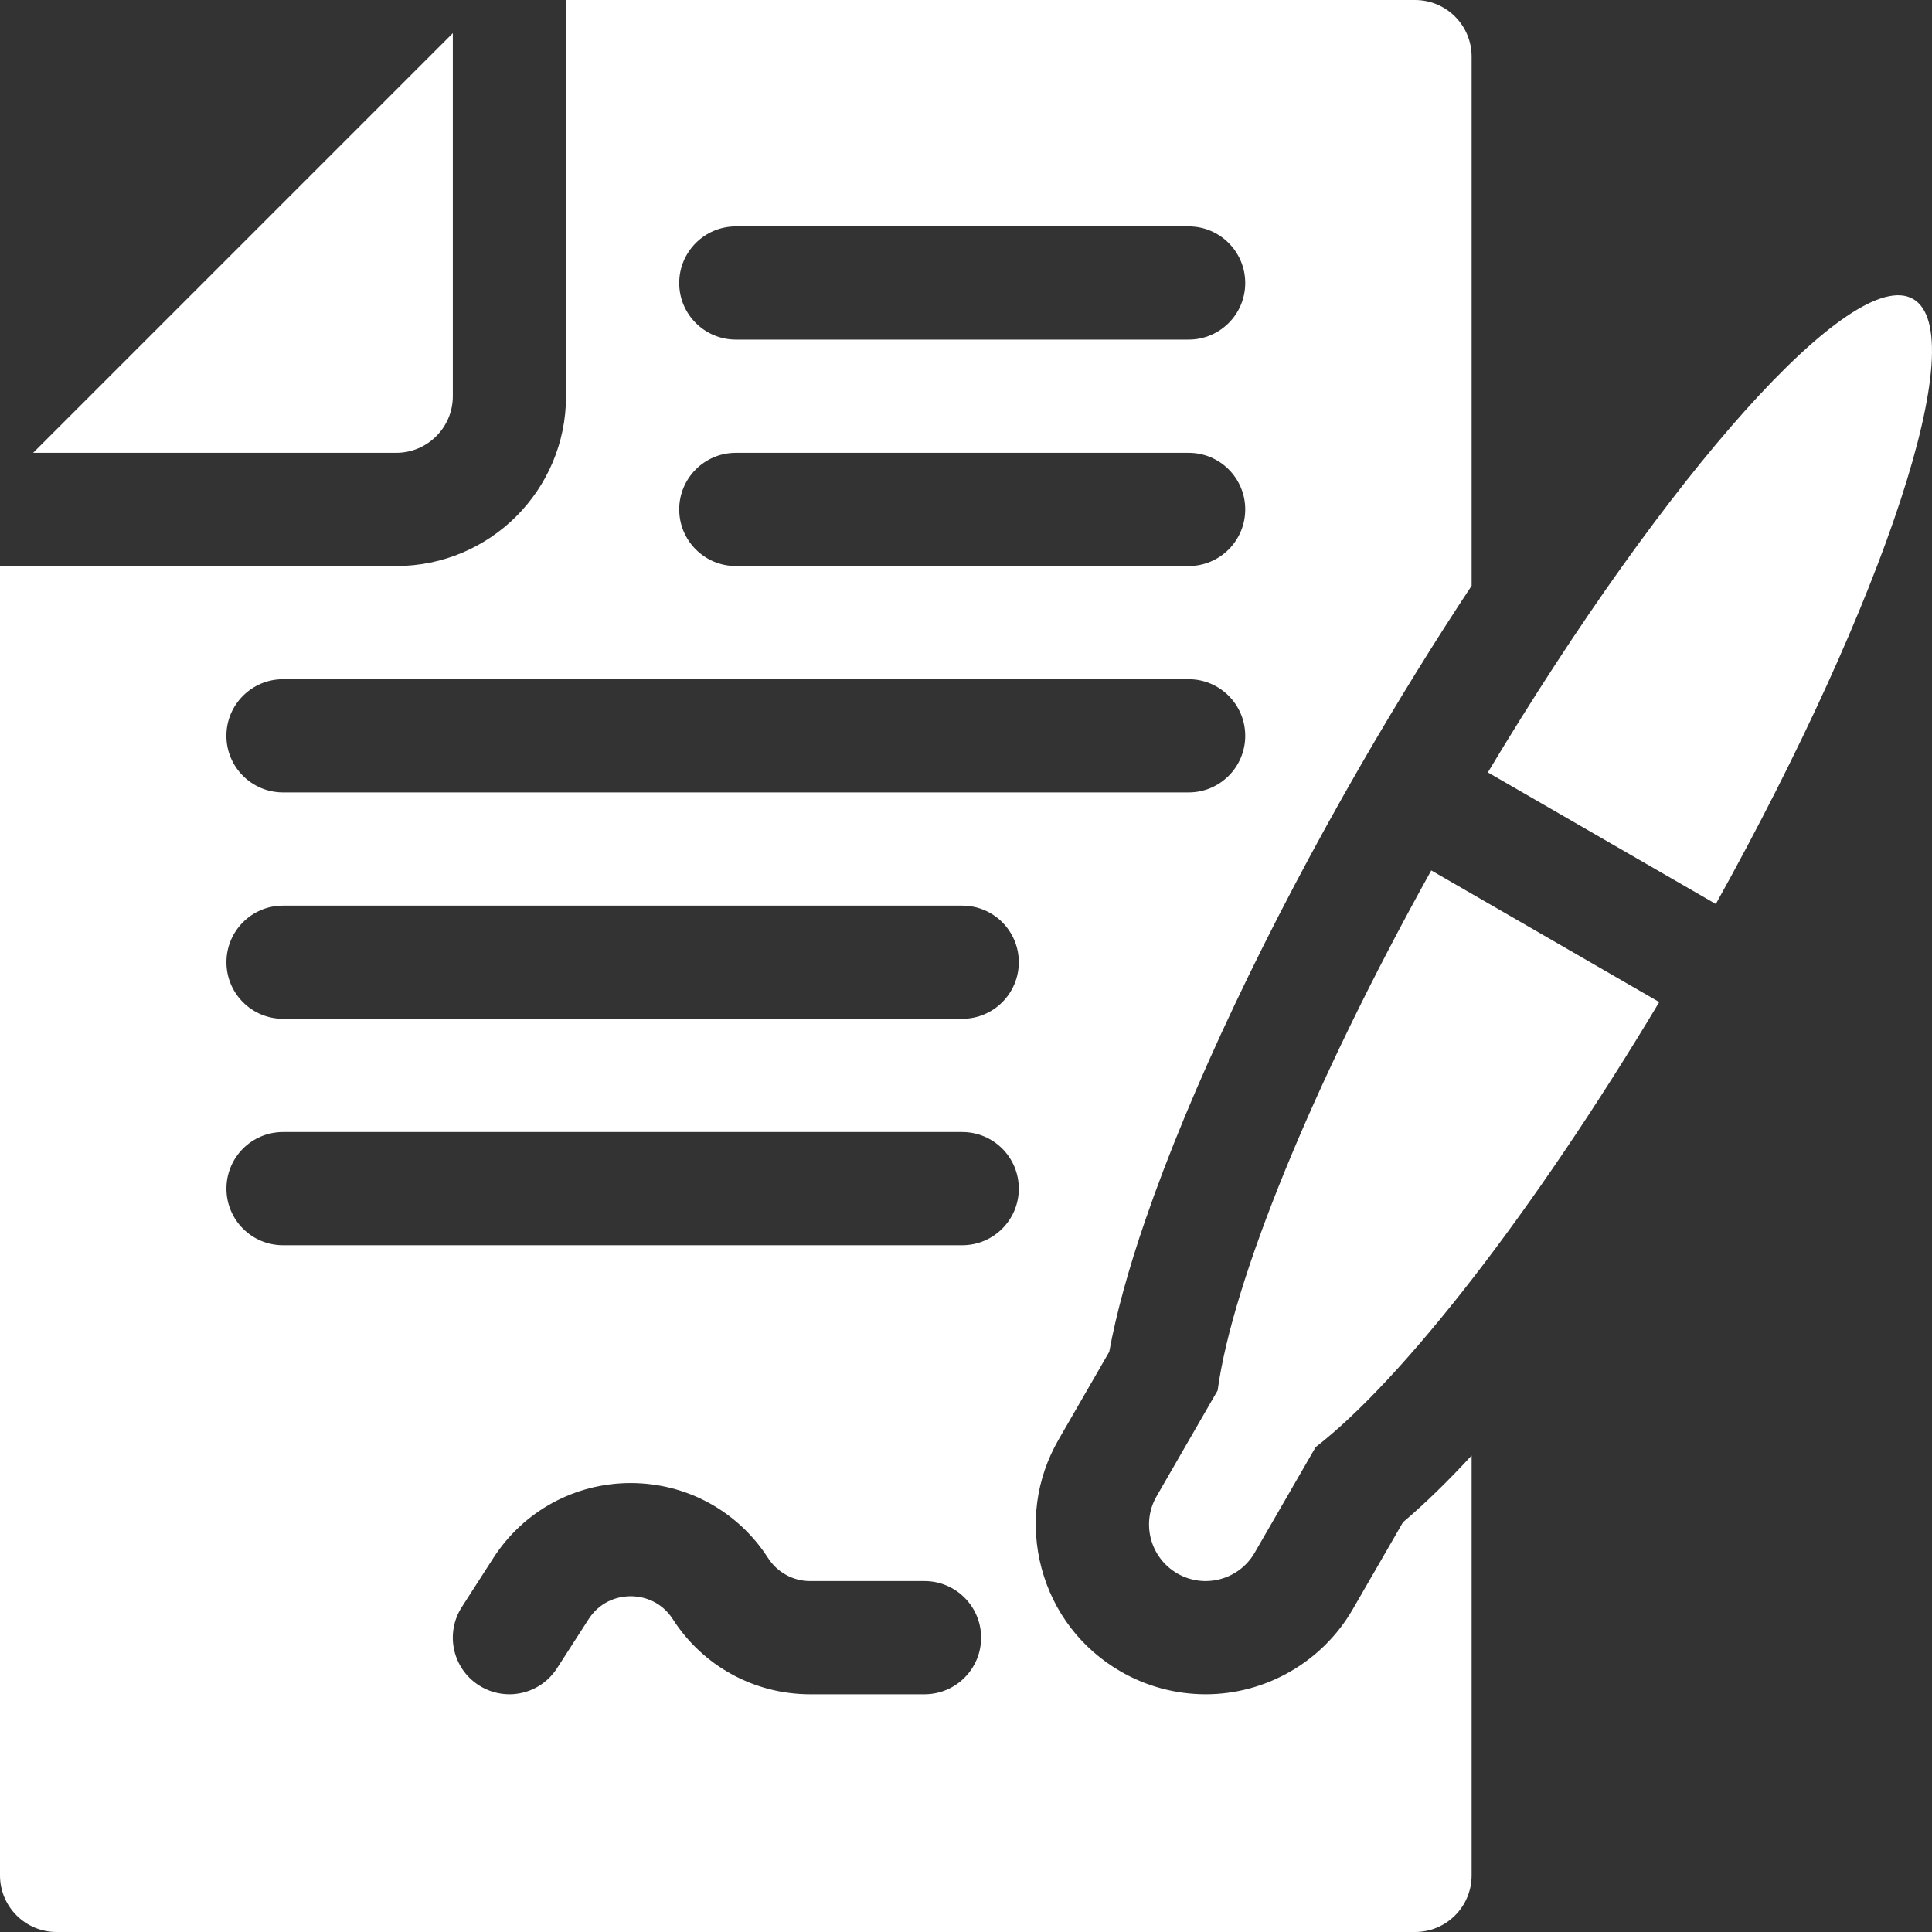
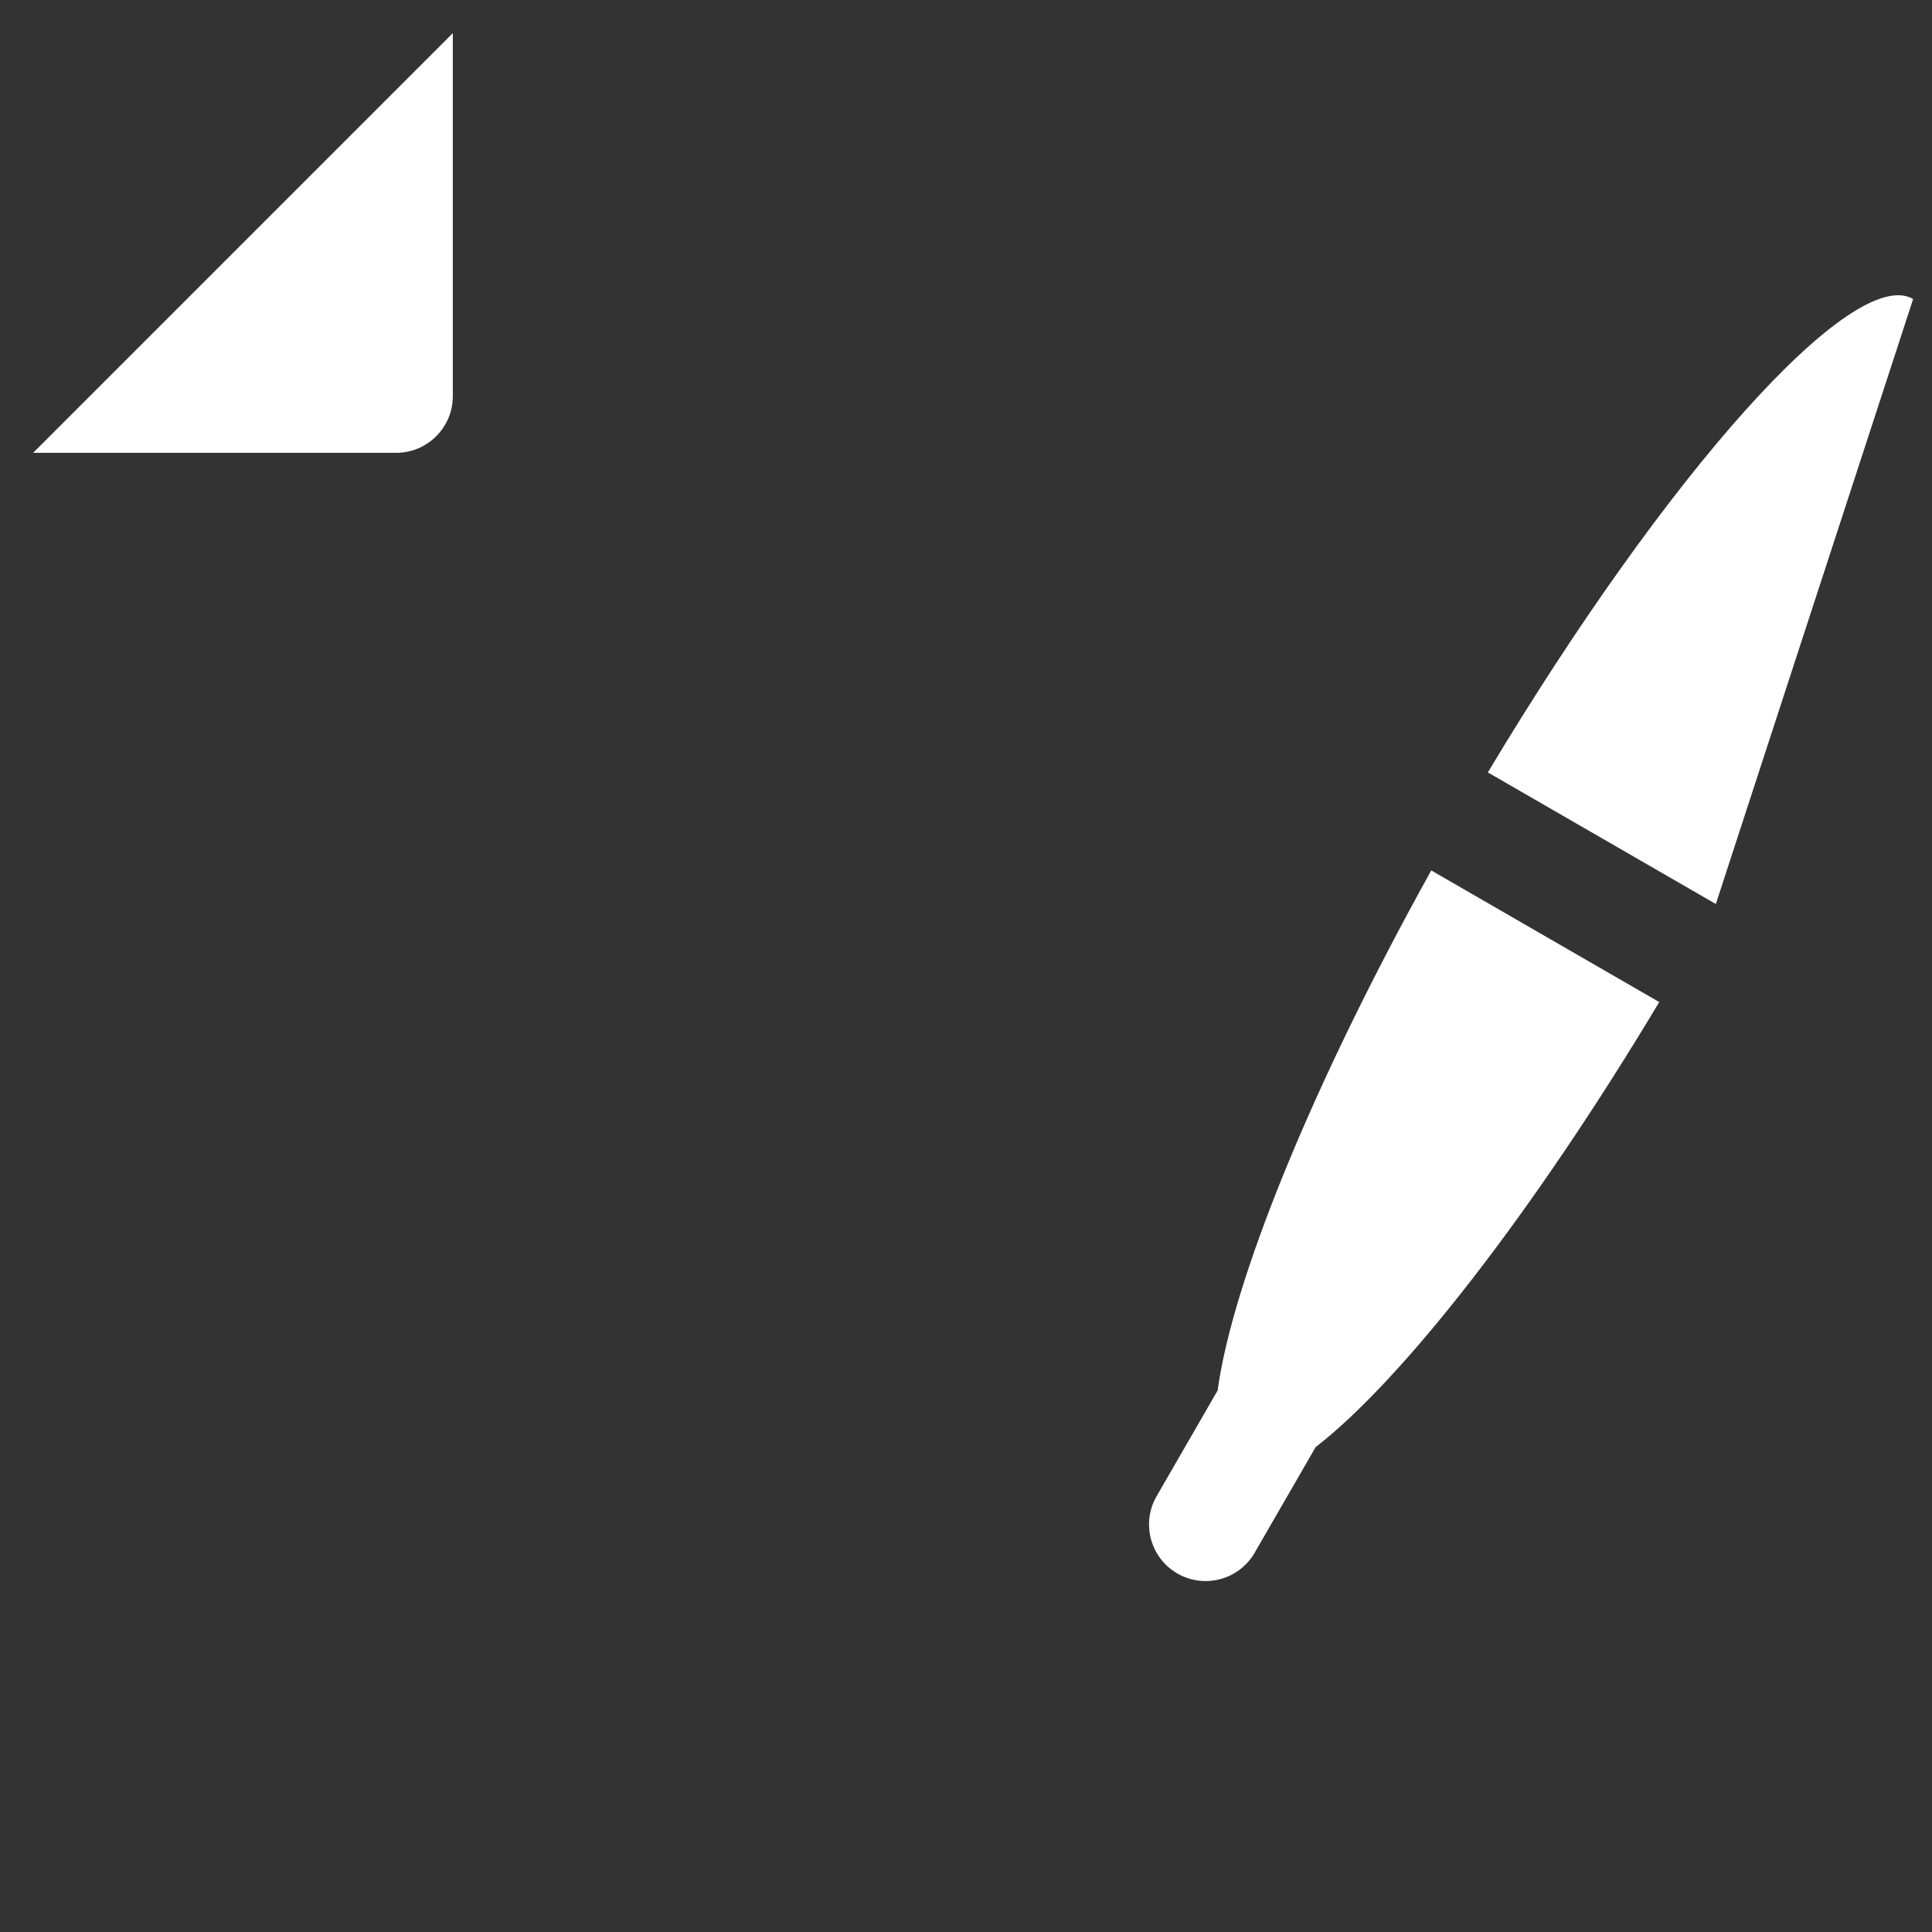
<svg xmlns="http://www.w3.org/2000/svg" width="45" height="45" viewBox="0 0 45 45" fill="none">
  <rect x="0" y="0" width="45" height="45" fill="#333333" stroke="none" />
-   <path d="M10.547 9.229V0.772L0.772 10.547H9.229C9.956 10.547 10.547 9.955 10.547 9.229ZM28.361 32.387L26.94 34.849C26.576 35.479 26.792 36.285 27.422 36.649C28.053 37.013 28.859 36.797 29.223 36.167L30.644 33.706C32.661 32.144 35.695 28.268 38.647 23.34L33.337 20.274C30.545 25.295 28.704 29.86 28.361 32.387ZM44.561 6.964C43.165 6.158 38.828 11.023 34.655 17.991L39.965 21.056C43.912 13.959 45.958 7.771 44.561 6.964Z" fill="white" />
-   <path d="M32.679 35.455L31.507 37.485C30.802 38.705 29.49 39.463 28.081 39.463H28.08C27.387 39.462 26.705 39.28 26.104 38.933C25.189 38.405 24.535 37.552 24.261 36.531C23.988 35.511 24.128 34.445 24.657 33.53L25.836 31.487C26 30.595 26.282 29.564 26.681 28.407C27.725 25.374 29.509 21.61 31.703 17.809C32.54 16.36 33.407 14.957 34.277 13.643V1.318C34.277 0.59 33.687 0 32.959 0H13.184V9.229C13.184 11.413 11.413 13.184 9.229 13.184H0V43.682C0 44.41 0.59 45 1.318 45H32.959C33.687 45 34.277 44.41 34.277 43.682V33.902C33.713 34.513 33.183 35.028 32.679 35.455ZM17.139 5.273H27.686C28.414 5.273 29.004 5.864 29.004 6.592C29.004 7.32 28.414 7.91 27.686 7.91H17.139C16.411 7.91 15.82 7.32 15.82 6.592C15.82 5.864 16.411 5.273 17.139 5.273ZM17.139 10.547H27.686C28.414 10.547 29.004 11.137 29.004 11.865C29.004 12.593 28.414 13.184 27.686 13.184H17.139C16.411 13.184 15.82 12.593 15.82 11.865C15.82 11.137 16.411 10.547 17.139 10.547ZM6.592 15.82H27.686C28.414 15.82 29.004 16.411 29.004 17.139C29.004 17.867 28.414 18.457 27.686 18.457H6.592C5.864 18.457 5.273 17.867 5.273 17.139C5.273 16.411 5.864 15.82 6.592 15.82ZM21.533 39.463H18.873C17.572 39.463 16.376 38.81 15.672 37.715C15.361 37.232 14.882 37.179 14.69 37.179C14.499 37.179 14.019 37.232 13.708 37.716L12.974 38.857C12.722 39.249 12.298 39.463 11.864 39.463C11.62 39.463 11.373 39.395 11.152 39.253C10.54 38.86 10.363 38.044 10.756 37.432L11.49 36.29C12.193 35.196 13.39 34.543 14.69 34.543C15.991 34.543 17.187 35.196 17.89 36.29C17.996 36.455 18.141 36.59 18.313 36.684C18.484 36.778 18.677 36.827 18.872 36.826H21.533C22.261 36.826 22.852 37.416 22.852 38.144C22.852 38.873 22.261 39.463 21.533 39.463ZM22.412 29.004H6.592C5.864 29.004 5.274 28.414 5.274 27.686C5.274 26.957 5.864 26.367 6.592 26.367H22.412C23.14 26.367 23.73 26.957 23.73 27.686C23.73 28.414 23.14 29.004 22.412 29.004ZM22.412 23.73H6.592C5.864 23.73 5.274 23.14 5.274 22.412C5.274 21.684 5.864 21.094 6.592 21.094H22.412C23.14 21.094 23.73 21.684 23.73 22.412C23.73 23.14 23.14 23.73 22.412 23.73Z" fill="white" />
+   <path d="M10.547 9.229V0.772L0.772 10.547H9.229C9.956 10.547 10.547 9.955 10.547 9.229ZM28.361 32.387L26.94 34.849C26.576 35.479 26.792 36.285 27.422 36.649C28.053 37.013 28.859 36.797 29.223 36.167L30.644 33.706C32.661 32.144 35.695 28.268 38.647 23.34L33.337 20.274C30.545 25.295 28.704 29.86 28.361 32.387ZM44.561 6.964C43.165 6.158 38.828 11.023 34.655 17.991L39.965 21.056Z" fill="white" />
</svg>